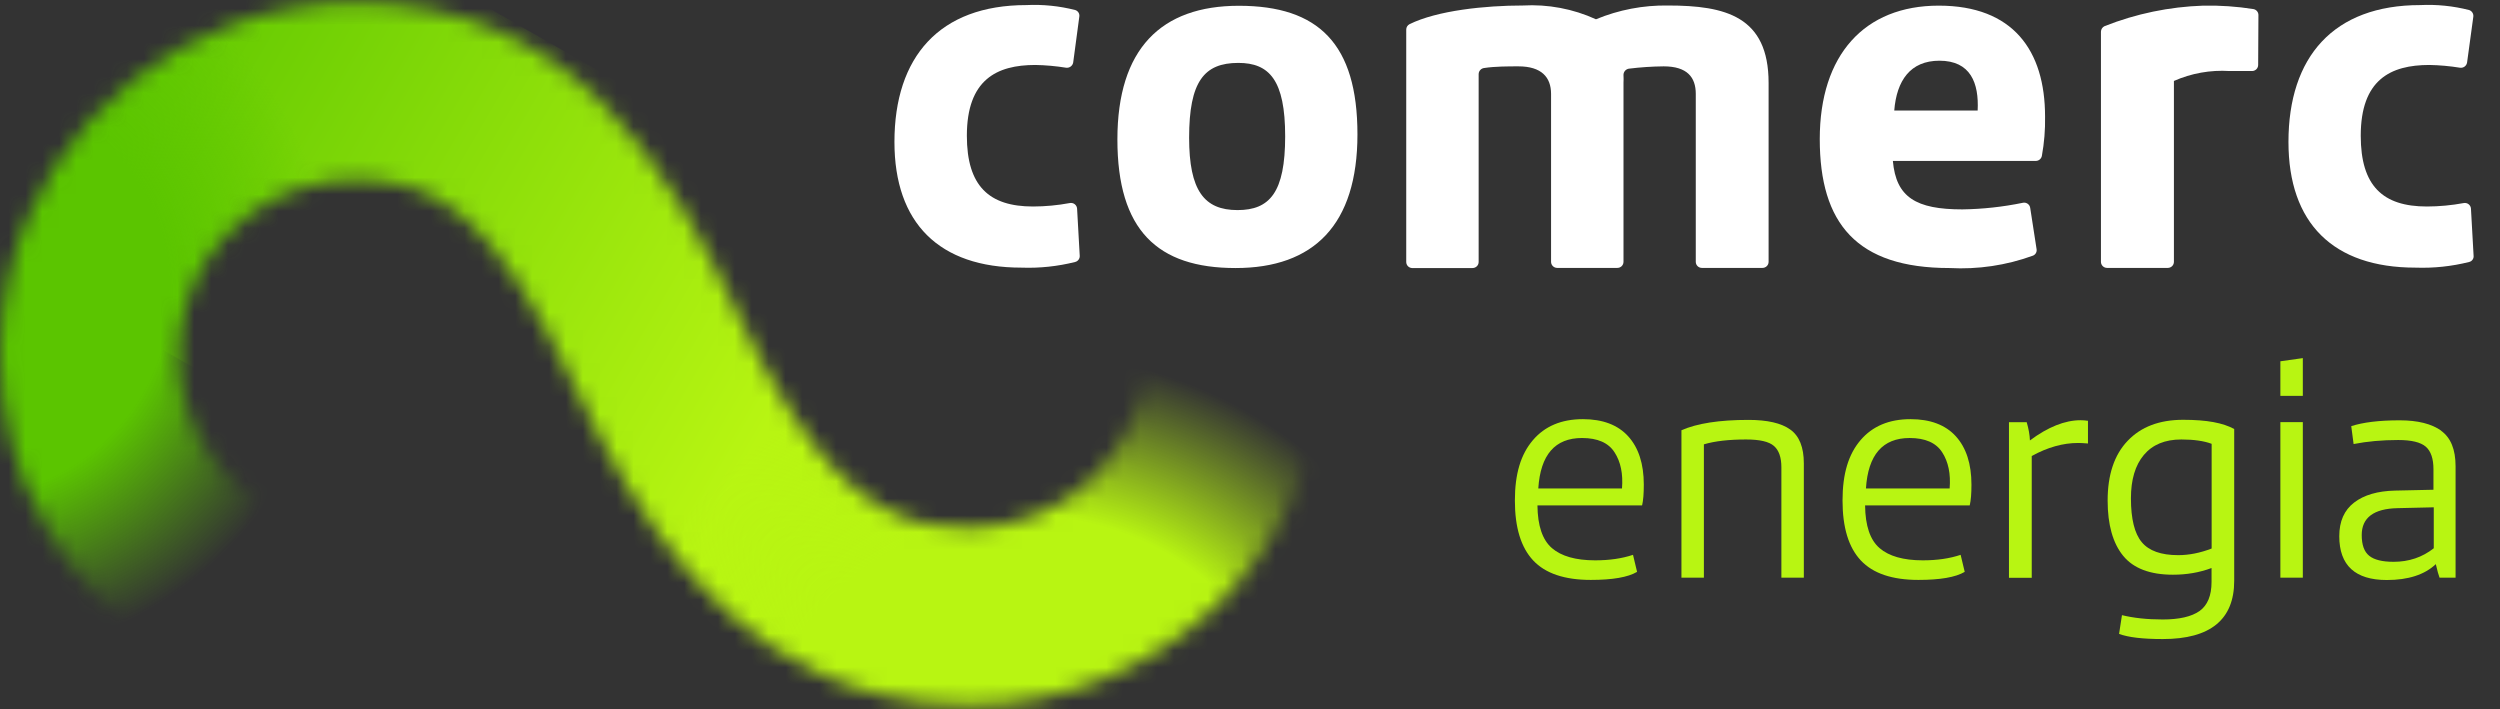
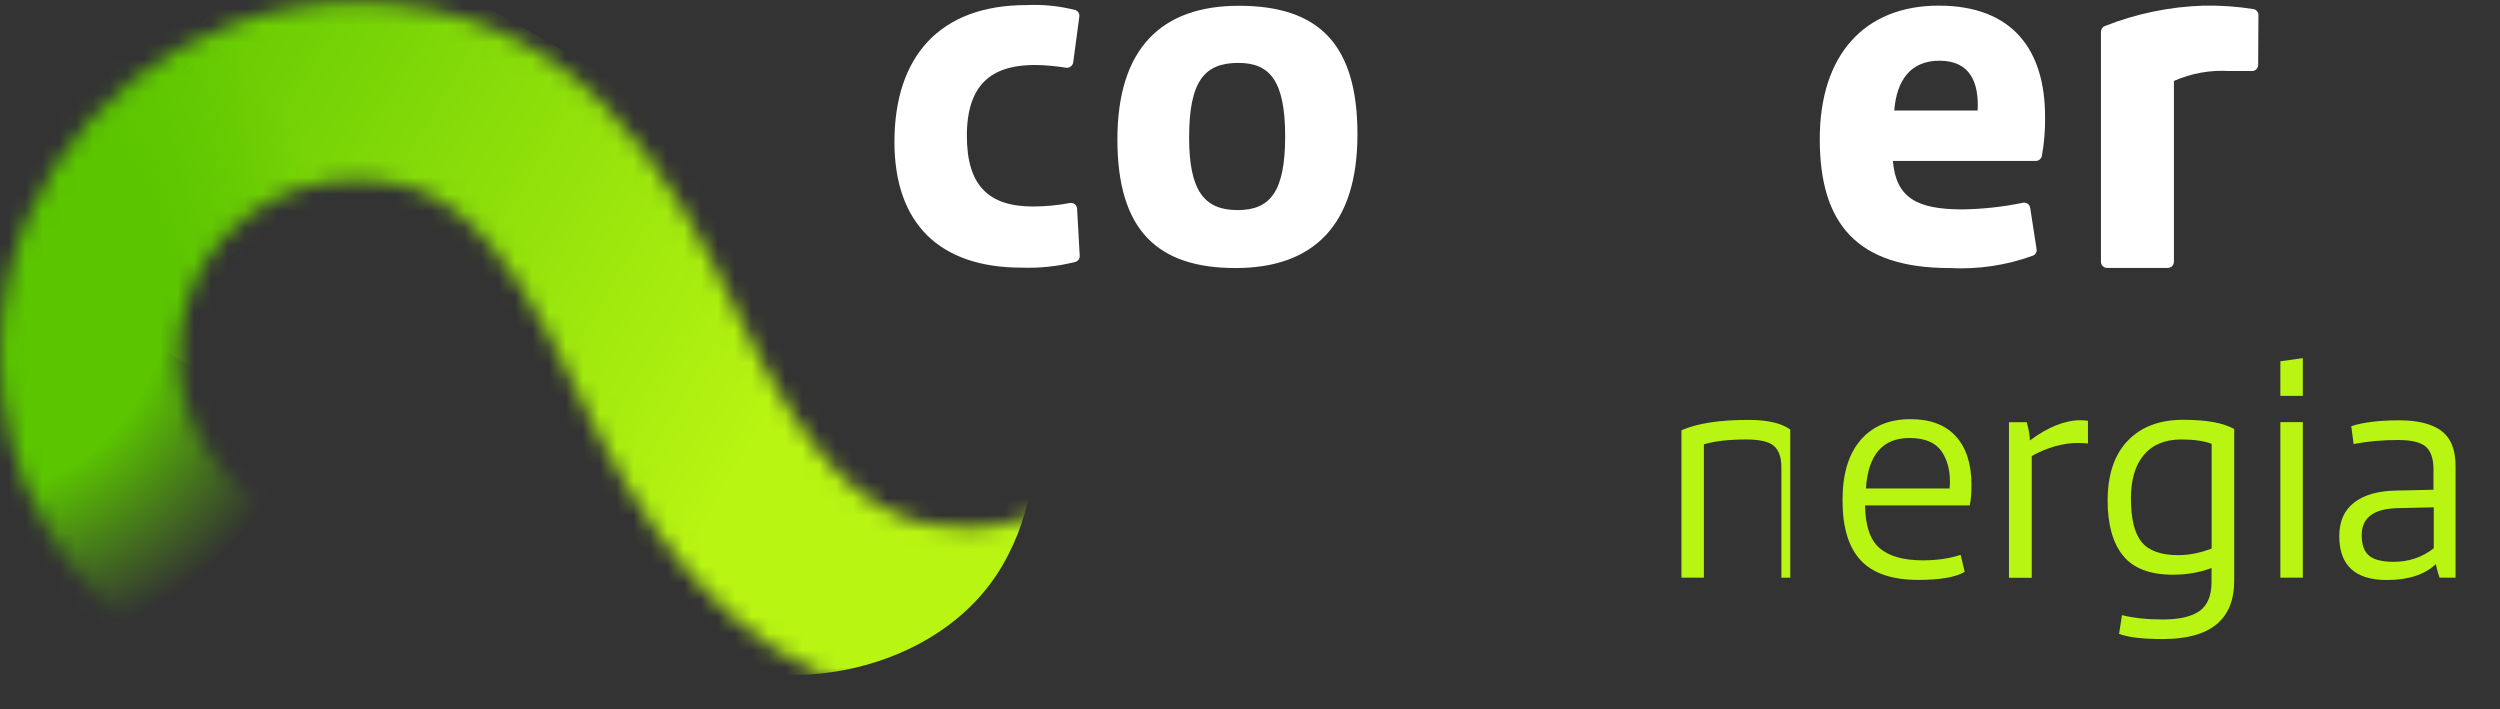
<svg xmlns="http://www.w3.org/2000/svg" width="148" height="42" viewBox="0 0 148 42" fill="none">
  <rect x="0" y="0" width="148" height="42" fill="#333333" stroke="none" />
  <path d="M63.92 15.143C63.925 15.225 63.9 15.307 63.85 15.374C63.801 15.441 63.73 15.489 63.648 15.509C62.611 15.77 61.542 15.883 60.472 15.844C55.593 15.844 52.951 13.203 52.951 8.402C52.951 3.366 55.617 0.301 60.76 0.301C61.735 0.254 62.712 0.353 63.657 0.595C63.737 0.621 63.805 0.675 63.849 0.746C63.893 0.818 63.909 0.903 63.895 0.986L63.533 3.7C63.517 3.795 63.464 3.88 63.386 3.938C63.308 3.996 63.21 4.021 63.114 4.009C62.512 3.912 61.904 3.857 61.295 3.846C58.999 3.846 57.238 4.719 57.238 8.036C57.238 11.01 58.547 12.225 61.155 12.225C61.884 12.223 62.611 12.155 63.328 12.021C63.379 12.01 63.432 12.011 63.483 12.023C63.534 12.034 63.582 12.057 63.623 12.088C63.665 12.12 63.699 12.161 63.723 12.207C63.747 12.253 63.761 12.303 63.764 12.355L63.92 15.143Z" fill="white" />
-   <path d="M146.437 15.143C146.446 15.225 146.423 15.307 146.375 15.375C146.327 15.442 146.255 15.49 146.174 15.509C145.137 15.77 144.067 15.882 142.998 15.844C138.11 15.844 135.477 13.203 135.477 8.402C135.477 3.366 138.143 0.301 143.278 0.301C144.252 0.254 145.229 0.353 146.174 0.595C146.254 0.622 146.322 0.676 146.367 0.747C146.412 0.818 146.431 0.902 146.421 0.986L146.051 3.7C146.036 3.796 145.984 3.883 145.905 3.941C145.827 3.999 145.728 4.023 145.631 4.009C145.032 3.912 144.427 3.857 143.821 3.846C141.517 3.846 139.756 4.719 139.756 8.036C139.756 11.01 141.064 12.225 143.672 12.225C144.404 12.223 145.134 12.155 145.853 12.021C145.904 12.012 145.956 12.013 146.006 12.025C146.056 12.038 146.103 12.06 146.144 12.092C146.184 12.124 146.217 12.164 146.241 12.209C146.265 12.254 146.278 12.304 146.281 12.355L146.437 15.143Z" fill="white" />
  <path d="M73.342 0.342C78.057 0.342 80.361 2.599 80.361 7.954C80.361 13.309 77.777 15.868 73.144 15.868C68.512 15.868 66.15 13.618 66.15 8.256C66.15 2.893 68.734 0.342 73.342 0.342ZM73.26 12.437C75.169 12.437 76.082 11.393 76.082 8.068C76.082 4.743 75.144 3.724 73.309 3.724C71.285 3.724 70.396 4.824 70.396 8.15C70.396 11.279 71.285 12.437 73.26 12.437Z" fill="white" />
-   <path d="M83.249 15.509V1.752C83.249 1.687 83.266 1.623 83.299 1.567C83.333 1.511 83.381 1.465 83.438 1.434C85.084 0.619 87.931 0.326 90.145 0.326C91.636 0.241 93.125 0.521 94.481 1.141C95.83 0.581 97.281 0.303 98.744 0.326C102.15 0.326 104.701 0.969 104.701 4.906V15.501C104.701 15.596 104.663 15.688 104.595 15.755C104.527 15.822 104.435 15.86 104.339 15.86H100.752C100.656 15.86 100.563 15.822 100.496 15.755C100.428 15.688 100.39 15.596 100.39 15.501V5.558C100.39 4.572 99.879 3.928 98.489 3.928C97.798 3.935 97.109 3.981 96.423 4.066C96.332 4.082 96.249 4.131 96.192 4.203C96.134 4.275 96.105 4.366 96.111 4.458C96.119 4.607 96.119 4.757 96.111 4.906V15.501C96.111 15.549 96.101 15.596 96.082 15.64C96.064 15.684 96.036 15.724 96.002 15.758C95.967 15.791 95.926 15.817 95.881 15.835C95.837 15.852 95.788 15.861 95.74 15.86H92.186C92.09 15.86 91.997 15.822 91.93 15.755C91.862 15.688 91.823 15.596 91.823 15.501V5.558C91.823 4.572 91.256 3.928 89.89 3.928C89.314 3.928 88.499 3.928 87.865 4.026C87.776 4.036 87.693 4.077 87.633 4.144C87.572 4.21 87.538 4.295 87.536 4.384V15.509C87.536 15.604 87.498 15.696 87.43 15.763C87.362 15.83 87.27 15.868 87.174 15.868H83.587C83.495 15.862 83.409 15.821 83.346 15.755C83.284 15.688 83.249 15.6 83.249 15.509V15.509Z" fill="white" />
  <path d="M112.058 9.527C112.247 11.679 113.424 12.396 116.172 12.396C117.375 12.379 118.574 12.248 119.752 12.005C119.8 11.994 119.851 11.994 119.9 12.003C119.949 12.013 119.995 12.033 120.036 12.061C120.077 12.089 120.112 12.126 120.138 12.168C120.164 12.21 120.181 12.257 120.188 12.306L120.566 14.751C120.58 14.83 120.566 14.91 120.527 14.98C120.488 15.05 120.427 15.104 120.352 15.134C118.774 15.71 117.094 15.959 115.415 15.868C109.902 15.868 107.73 13.219 107.73 8.231C107.73 3.243 110.379 0.334 114.773 0.334C119.167 0.334 121.068 2.983 121.068 6.903C121.082 7.681 121.019 8.459 120.879 9.226C120.864 9.31 120.819 9.386 120.753 9.441C120.687 9.496 120.603 9.527 120.517 9.527H112.058ZM112.14 6.544H117.077C117.16 4.914 116.658 3.594 114.814 3.594C113.086 3.594 112.28 4.776 112.14 6.544V6.544Z" fill="white" />
  <path d="M133.683 3.846C133.683 3.941 133.645 4.033 133.577 4.1C133.509 4.167 133.417 4.205 133.321 4.205H131.988C130.859 4.134 129.729 4.335 128.696 4.792V15.501C128.696 15.596 128.658 15.687 128.59 15.755C128.522 15.822 128.43 15.86 128.334 15.86H124.738C124.642 15.86 124.55 15.822 124.482 15.755C124.414 15.687 124.376 15.596 124.376 15.501V1.882C124.376 1.812 124.396 1.743 124.434 1.684C124.472 1.625 124.526 1.578 124.59 1.548C126.452 0.811 128.429 0.4 130.433 0.334C131.427 0.314 132.421 0.382 133.403 0.537C133.487 0.553 133.563 0.597 133.618 0.663C133.672 0.729 133.701 0.811 133.699 0.896L133.683 3.846Z" fill="white" />
-   <path d="M91.067 28.918H96.022C96.092 28.053 95.947 27.339 95.579 26.775C95.219 26.212 94.573 25.93 93.656 25.93C92.055 25.93 91.194 26.926 91.067 28.918V28.918ZM91.017 29.926C91.029 31.123 91.314 31.962 91.871 32.445C92.428 32.927 93.282 33.172 94.434 33.172C95.276 33.172 96.022 33.065 96.674 32.846L96.915 33.854C96.377 34.174 95.459 34.331 94.175 34.331C92.624 34.331 91.485 33.948 90.764 33.178C90.042 32.407 89.681 31.23 89.681 29.632C89.681 28.035 90.036 26.894 90.745 26.061C91.453 25.228 92.441 24.814 93.706 24.814C94.877 24.814 95.776 25.153 96.389 25.829C97.003 26.506 97.313 27.458 97.313 28.692C97.313 29.218 97.282 29.626 97.212 29.92H91.017V29.926Z" fill="#B8F512" />
-   <path d="M99.541 34.199V25.472C100.459 25.065 101.781 24.858 103.509 24.858C104.623 24.858 105.452 25.046 105.983 25.428C106.521 25.811 106.787 26.481 106.787 27.433V34.199H105.458V27.671C105.458 27.076 105.312 26.656 105.015 26.399C104.724 26.143 104.173 26.017 103.37 26.017C102.357 26.017 101.522 26.111 100.87 26.305V34.199H99.541V34.199Z" fill="#B8F512" />
+   <path d="M99.541 34.199V25.472C100.459 25.065 101.781 24.858 103.509 24.858C104.623 24.858 105.452 25.046 105.983 25.428V34.199H105.458V27.671C105.458 27.076 105.312 26.656 105.015 26.399C104.724 26.143 104.173 26.017 103.37 26.017C102.357 26.017 101.522 26.111 100.87 26.305V34.199H99.541V34.199Z" fill="#B8F512" />
  <path d="M110.464 28.918H115.419C115.488 28.053 115.343 27.339 114.976 26.775C114.615 26.212 113.969 25.93 113.052 25.93C111.451 25.93 110.59 26.926 110.464 28.918V28.918ZM110.413 29.926C110.426 31.123 110.71 31.962 111.267 32.445C111.824 32.927 112.678 33.172 113.83 33.172C114.672 33.172 115.419 33.065 116.07 32.846L116.311 33.854C115.773 34.174 114.855 34.331 113.571 34.331C112.02 34.331 110.881 33.948 110.16 33.178C109.438 32.407 109.078 31.23 109.078 29.632C109.078 28.035 109.432 26.894 110.141 26.061C110.85 25.228 111.837 24.814 113.102 24.814C114.273 24.814 115.172 25.153 115.786 25.829C116.4 26.506 116.71 27.458 116.71 28.692C116.71 29.218 116.678 29.626 116.608 29.92H110.413V29.926Z" fill="#B8F512" />
  <path d="M123.614 26.255C123.335 26.23 123.139 26.224 123.025 26.224C122.127 26.224 121.215 26.481 120.279 26.995V34.205H118.931V24.996H119.981C120.095 25.385 120.159 25.742 120.171 26.074C121.241 25.278 122.241 24.877 123.171 24.877C123.228 24.877 123.291 24.877 123.354 24.884C123.418 24.884 123.475 24.896 123.519 24.902C123.563 24.909 123.595 24.909 123.608 24.909V26.255H123.614Z" fill="#B8F512" />
  <path d="M130.929 32.476V26.274C130.48 26.105 129.885 26.017 129.132 26.017C128.164 26.017 127.43 26.324 126.917 26.932C126.405 27.54 126.151 28.398 126.151 29.5C126.151 30.722 126.367 31.587 126.791 32.094C127.215 32.608 127.936 32.865 128.949 32.865C129.594 32.865 130.252 32.733 130.936 32.47L130.929 32.476ZM130.917 33.629C130.214 33.892 129.455 34.023 128.638 34.023C127.284 34.023 126.297 33.648 125.69 32.902C125.082 32.157 124.772 31.067 124.772 29.632C124.772 28.11 125.164 26.926 125.955 26.099C126.746 25.265 127.841 24.852 129.246 24.852C130.651 24.852 131.6 25.034 132.265 25.397V34.381C132.265 36.68 130.853 37.832 128.037 37.832C126.854 37.832 125.993 37.732 125.449 37.526L125.62 36.417C126.31 36.586 127.113 36.673 128.037 36.673C129.018 36.673 129.74 36.504 130.214 36.172C130.683 35.834 130.923 35.264 130.923 34.456V33.635L130.917 33.629Z" fill="#B8F512" />
  <path d="M134.998 24.99H136.327V34.199H134.998V24.99ZM134.998 23.436V21.388L136.327 21.2V23.436H134.998Z" fill="#B8F512" />
  <path d="M141.934 30.083C140.523 30.114 139.814 30.647 139.814 31.674C139.814 32.257 139.96 32.664 140.257 32.902C140.548 33.14 141.029 33.259 141.7 33.259C142.611 33.259 143.402 32.99 144.079 32.457V30.033L141.941 30.083H141.934ZM144.516 25.504C145.086 25.911 145.37 26.613 145.37 27.602V34.199H144.421C144.364 34.049 144.288 33.785 144.2 33.397C143.535 34.024 142.567 34.337 141.301 34.337C139.428 34.337 138.485 33.472 138.485 31.743C138.485 30.866 138.776 30.202 139.365 29.751C139.953 29.3 140.757 29.068 141.782 29.043L144.061 28.993V27.778C144.061 27.151 143.909 26.706 143.605 26.443C143.301 26.18 142.757 26.049 141.972 26.049C141.017 26.049 140.137 26.13 139.333 26.287L139.194 25.228C139.884 25.003 140.839 24.883 142.061 24.883C143.13 24.883 143.953 25.09 144.522 25.497" fill="#B8F512" />
  <mask id="mask0_25_5278" style="mask-type:alpha" maskUnits="userSpaceOnUse" x="0" y="0" width="79" height="42">
    <path d="M77.749 20.951H68.386C68.06 20.951 67.787 21.202 67.771 21.524C67.472 26.945 62.92 31.262 57.371 31.262C56.533 31.262 55.724 31.197 54.928 31.035C51.195 30.269 47.811 27.333 43.762 18.737C39.526 9.748 33.931 0.156 21.006 0.156C11.041 0.156 2.671 7.062 0.53 16.295C0.184 17.793 0 19.353 0 20.951C0 28.192 3.799 34.941 9.959 38.718C10.258 38.901 10.653 38.809 10.827 38.507L15.507 30.478C15.668 30.198 15.586 29.84 15.316 29.664C12.389 27.769 10.59 24.481 10.59 20.951C10.59 20.062 10.705 19.2 10.919 18.376C12.08 13.935 16.162 10.64 21.006 10.64C25.818 10.64 29.172 12.577 34.158 23.165C37.618 30.517 42.7 38.79 52.017 41.111C53.665 41.522 55.444 41.746 57.371 41.746C68.738 41.746 78.026 32.763 78.368 21.589C78.377 21.244 78.101 20.951 77.749 20.951Z" fill="black" />
  </mask>
  <g mask="url(#mask0_25_5278)">
    <rect width="27.139" height="62.368" rx="13.57" transform="matrix(0.504 -0.864 0.868 0.496 -1.636 14.273)" fill="url(#paint0_linear_25_5278)" />
    <ellipse cx="-2.302" cy="17.256" rx="25.982" ry="25.721" fill="url(#paint1_radial_25_5278)" />
-     <ellipse cx="60.844" cy="46.643" rx="25.982" ry="25.721" fill="url(#paint2_radial_25_5278)" />
  </g>
  <defs>
    <linearGradient id="paint0_linear_25_5278" x1="13.57" y1="0" x2="13.57" y2="62.368" gradientUnits="userSpaceOnUse">
      <stop stop-color="#5BC500" />
      <stop offset="0.741" stop-color="#B8F512" />
    </linearGradient>
    <radialGradient id="paint1_radial_25_5278" cx="0" cy="0" r="1" gradientUnits="userSpaceOnUse" gradientTransform="translate(-2.302 17.256) rotate(90) scale(25.721 25.982)">
      <stop offset="0.474" stop-color="#5BC500" />
      <stop offset="0.849" stop-color="#5BC500" stop-opacity="0" />
      <stop offset="1" stop-color="#B8F512" stop-opacity="0" />
    </radialGradient>
    <radialGradient id="paint2_radial_25_5278" cx="0" cy="0" r="1" gradientUnits="userSpaceOnUse" gradientTransform="translate(60.844 46.643) rotate(90) scale(25.721 25.982)">
      <stop offset="0.625" stop-color="#B8F512" />
      <stop offset="1" stop-color="#B8F512" stop-opacity="0" />
    </radialGradient>
  </defs>
</svg>